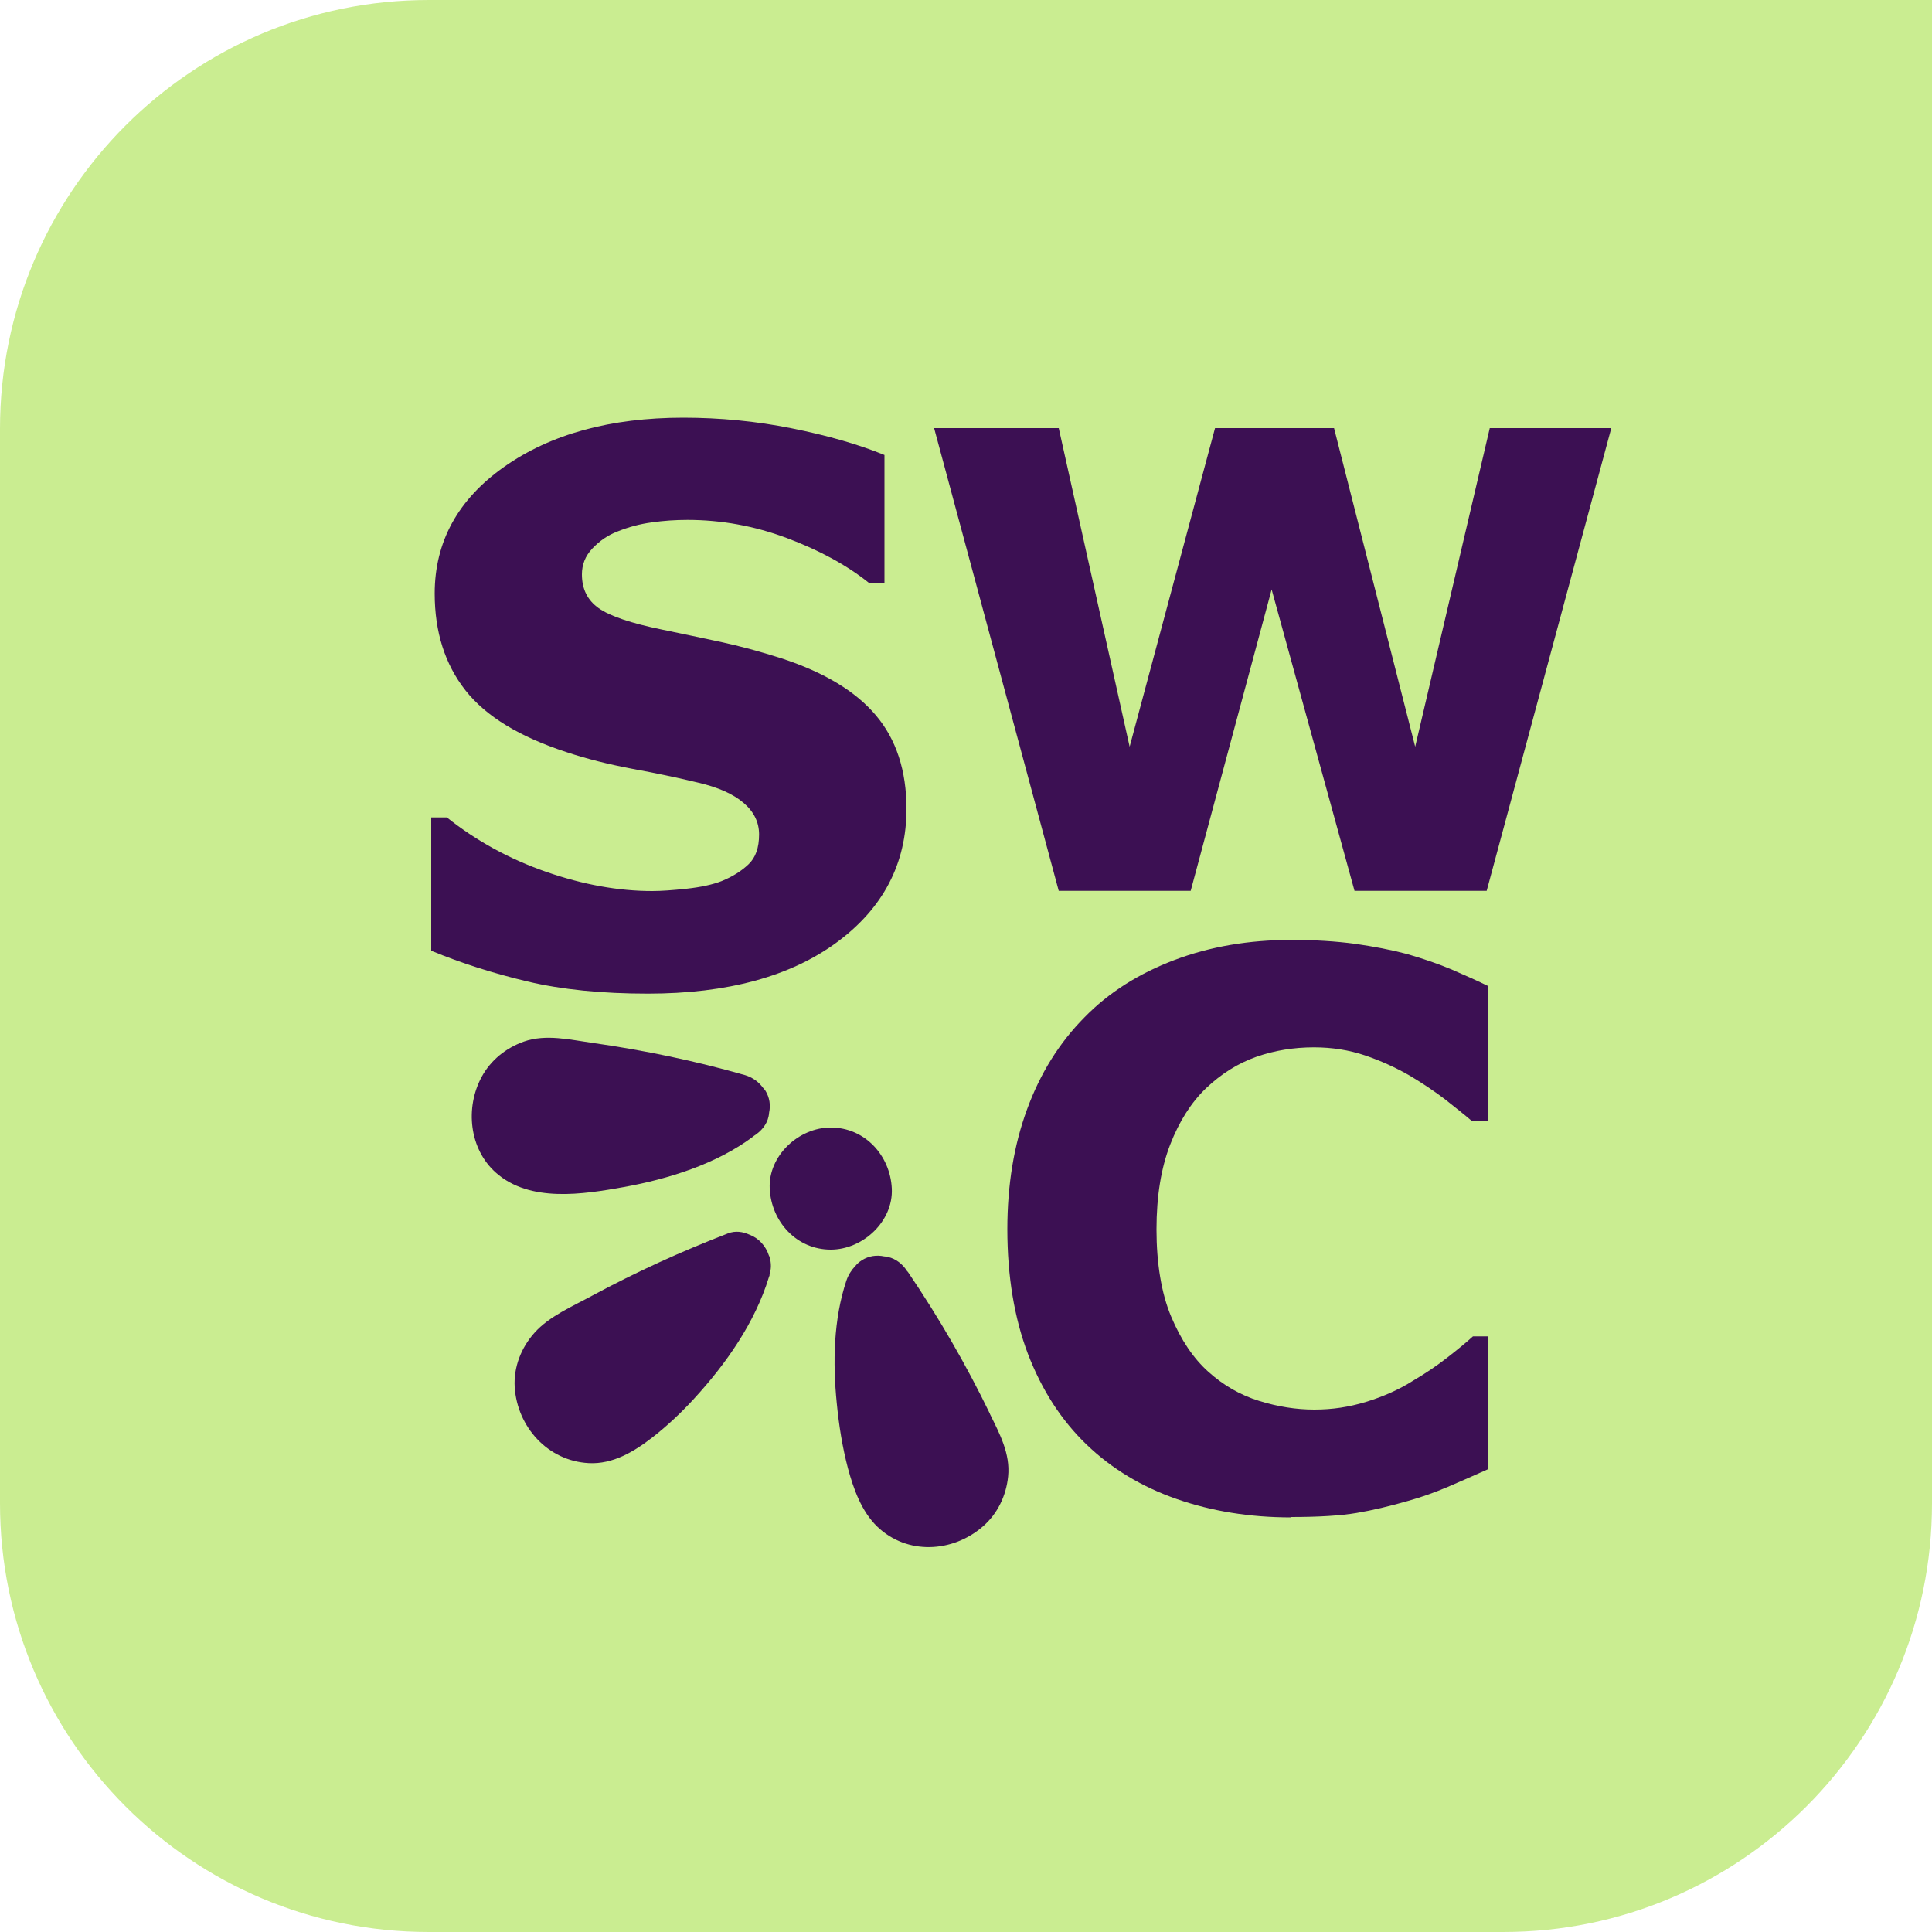
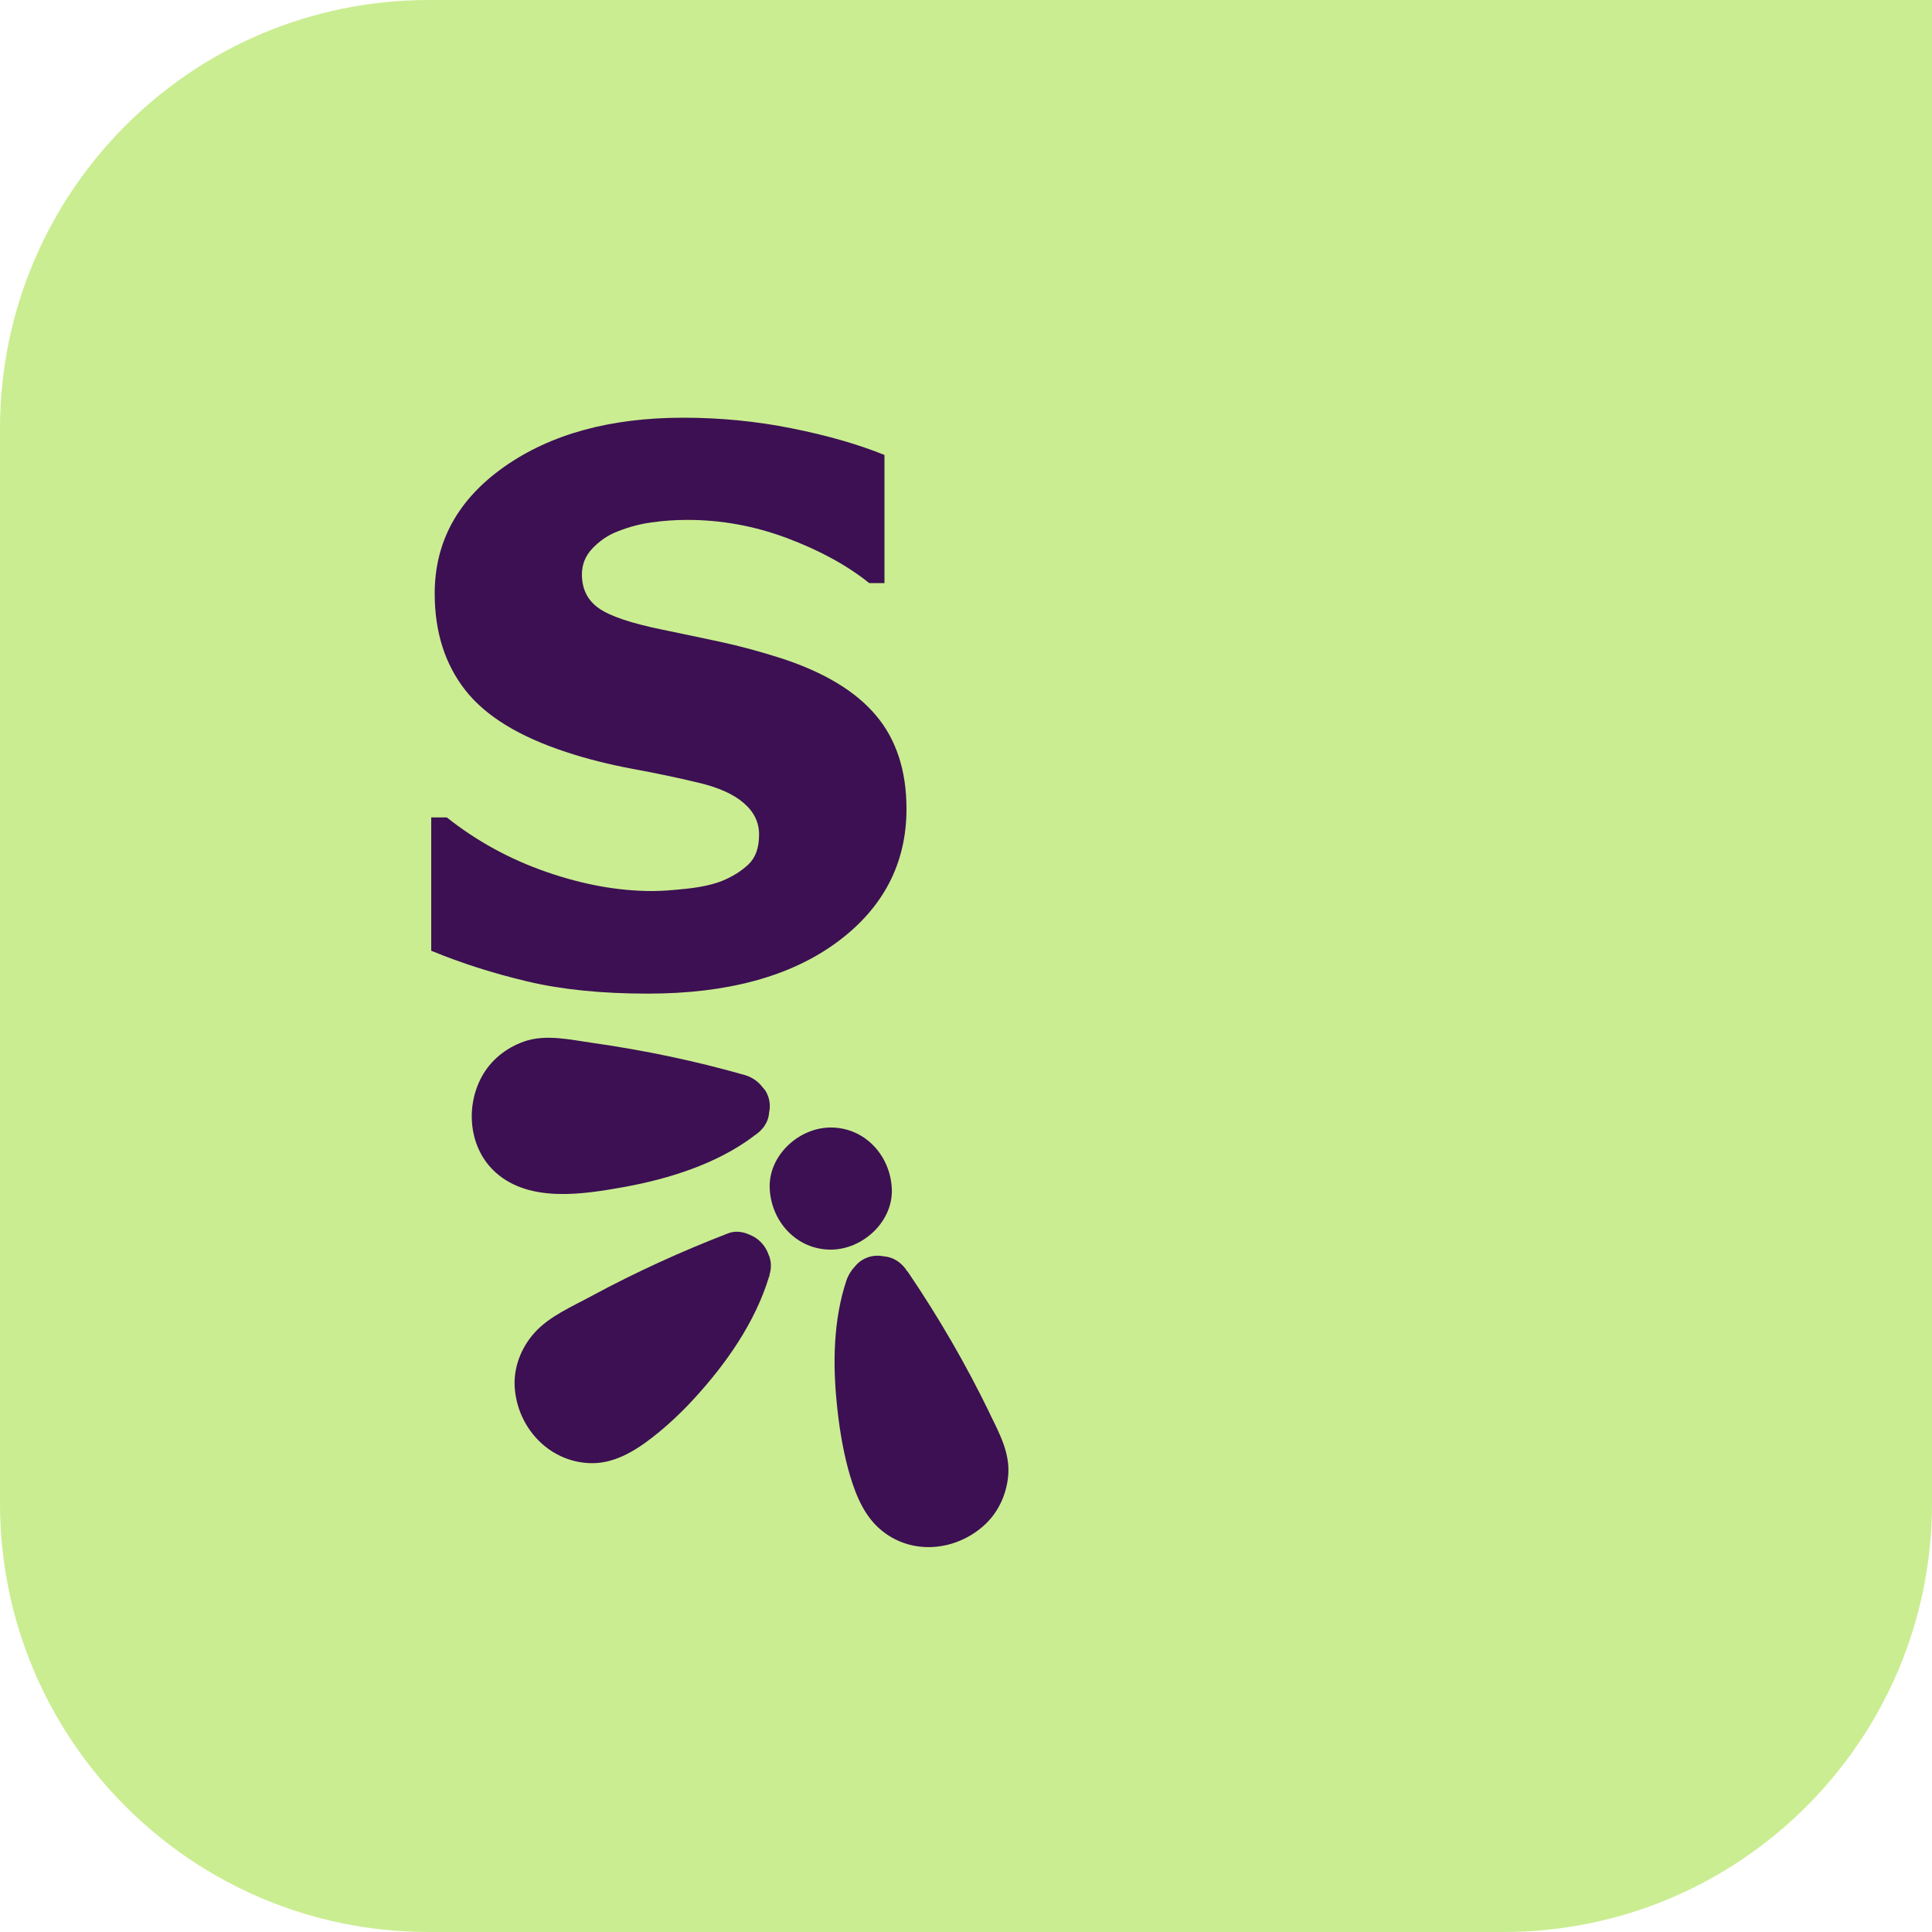
<svg xmlns="http://www.w3.org/2000/svg" id="uuid-6588770f-5c3d-449d-bd66-dd21884971bb" viewBox="0 0 100 100">
  <g id="uuid-92a9bcc2-c6f4-4a6a-9242-ebbc47e96760">
    <path d="M77.81,100H22.19c-12.25,0-22.19-9.93-22.19-22.19V22.19C0,9.93,9.93,0,22.19,0h77.81v77.81c0,12.25-9.93,22.19-22.19,22.19" fill="#caed91" stroke-width="0" />
    <path d="M46.92,41.86c0,2.83-1.2,5.14-3.6,6.91-2.4,1.77-5.67,2.66-9.79,2.66-2.38,0-4.46-.21-6.23-.63-1.77-.42-3.43-.95-4.98-1.59v-6.9h.81c1.53,1.22,3.25,2.16,5.15,2.82,1.9.66,3.73.99,5.48.99.45,0,1.04-.04,1.78-.12.73-.08,1.33-.21,1.8-.39.57-.23,1.03-.52,1.4-.87.37-.35.55-.86.55-1.55,0-.63-.27-1.18-.8-1.63-.53-.46-1.32-.81-2.35-1.05-1.08-.26-2.23-.5-3.43-.72-1.21-.23-2.34-.51-3.39-.86-2.42-.79-4.17-1.85-5.23-3.2-1.06-1.35-1.59-3.02-1.59-5.01,0-2.68,1.2-4.87,3.6-6.56,2.4-1.69,5.49-2.54,9.27-2.54,1.89,0,3.77.18,5.61.55,1.85.37,3.45.83,4.8,1.38v6.63h-.79c-1.16-.93-2.58-1.7-4.26-2.33-1.68-.63-3.4-.94-5.15-.94-.62,0-1.23.04-1.85.13-.61.08-1.2.24-1.77.47-.5.19-.93.49-1.3.88s-.54.84-.54,1.34c0,.76.29,1.34.87,1.75.58.41,1.68.78,3.29,1.11,1.06.22,2.07.43,3.04.64.97.21,2.02.49,3.14.85,2.2.72,3.83,1.7,4.88,2.95,1.05,1.24,1.58,2.86,1.58,4.84" fill="#3c1053" stroke-width="0" />
-     <polygon points="83.4 22.16 76.95 46.11 70.11 46.11 65.82 30.51 61.63 46.11 54.8 46.11 48.35 22.16 54.8 22.16 58.47 38.65 62.89 22.16 69.05 22.16 73.25 38.65 77.11 22.16 83.4 22.16" fill="#3c1053" stroke-width="0" />
-     <path d="M66.83,78.54c-2.14,0-4.11-.32-5.92-.95-1.81-.63-3.37-1.57-4.67-2.82-1.3-1.25-2.31-2.81-3.03-4.68-.71-1.87-1.07-4.03-1.07-6.47,0-2.28.34-4.35,1.02-6.2.68-1.86,1.67-3.45,2.98-4.77,1.25-1.28,2.8-2.26,4.65-2.96,1.85-.7,3.87-1.04,6.06-1.04,1.21,0,2.3.07,3.28.2.97.14,1.87.31,2.7.53.86.25,1.65.52,2.35.82.7.3,1.32.58,1.85.84v6.98h-.85c-.36-.31-.82-.67-1.36-1.1-.55-.42-1.17-.84-1.86-1.25-.71-.41-1.48-.76-2.3-1.04-.83-.28-1.71-.42-2.65-.42-1.04,0-2.04.16-2.98.49-.94.33-1.81.87-2.61,1.63-.76.73-1.38,1.7-1.85,2.91-.47,1.21-.71,2.67-.71,4.4s.25,3.3.76,4.51c.51,1.21,1.15,2.16,1.92,2.85.79.71,1.66,1.21,2.63,1.51.97.3,1.92.45,2.86.45s1.79-.13,2.68-.4c.88-.27,1.7-.63,2.44-1.1.63-.37,1.22-.77,1.76-1.19.54-.42.99-.79,1.33-1.1h.77v6.88c-.72.32-1.41.63-2.07.91-.66.28-1.35.53-2.07.73-.94.27-1.82.48-2.65.62-.83.14-1.96.21-3.4.21" fill="#3c1053" stroke-width="0" />
    <path d="M39.62,56.46c-.04-.06-.08-.11-.13-.16-.22-.3-.53-.53-.92-.65-2.59-.74-5.23-1.29-7.9-1.67-1.15-.16-2.41-.47-3.55-.07-.93.33-1.72.96-2.19,1.83-.86,1.59-.65,3.73.74,4.96,1.76,1.56,4.51,1.12,6.63.74,2.31-.42,4.78-1.19,6.68-2.61.02-.02.04-.04.06-.05.36-.23.65-.57.74-.99.02-.07.02-.14.03-.21.08-.37.03-.77-.2-1.14Z" fill="#3c1053" stroke-width="0" />
    <path d="M51.24,73.18c-1.23-2.54-2.65-4.99-4.23-7.32-.02-.03-.04-.05-.06-.07-.23-.36-.58-.64-.99-.73-.07-.02-.13-.02-.2-.03-.38-.08-.79-.03-1.15.2-.13.08-.25.19-.35.31-.19.2-.35.45-.45.74-.67,2.01-.71,4.25-.5,6.34.11,1.14.29,2.28.58,3.38.29,1.07.7,2.23,1.52,3.02,1.54,1.47,3.88,1.35,5.45,0,.77-.66,1.22-1.6,1.32-2.6.12-1.18-.44-2.21-.94-3.23Z" fill="#3c1053" stroke-width="0" />
    <path d="M39.83,65.99s0-.02,0-.02c.09-.28.1-.59,0-.91,0-.02-.02-.05-.03-.07-.16-.49-.52-.9-1-1.08-.35-.16-.74-.22-1.12-.07-2.41.93-4.76,2-7.04,3.23-.99.54-2.22,1.06-2.98,1.92-.68.76-1.08,1.77-1.02,2.8.13,2.07,1.72,3.83,3.83,3.94,1.25.07,2.36-.6,3.31-1.34.77-.6,1.49-1.28,2.15-2,1.65-1.8,3.15-3.93,3.87-6.29.01-.03.02-.05.03-.08,0-.01,0-.02.01-.03Z" fill="#3c1053" stroke-width="0" />
    <path d="M43,64.68c1.66,0,3.24-1.46,3.16-3.16-.08-1.71-1.39-3.16-3.16-3.16-1.66,0-3.24,1.46-3.16,3.16.08,1.71,1.39,3.16,3.16,3.16" fill="#3c1053" stroke-width="0" />
  </g>
</svg>